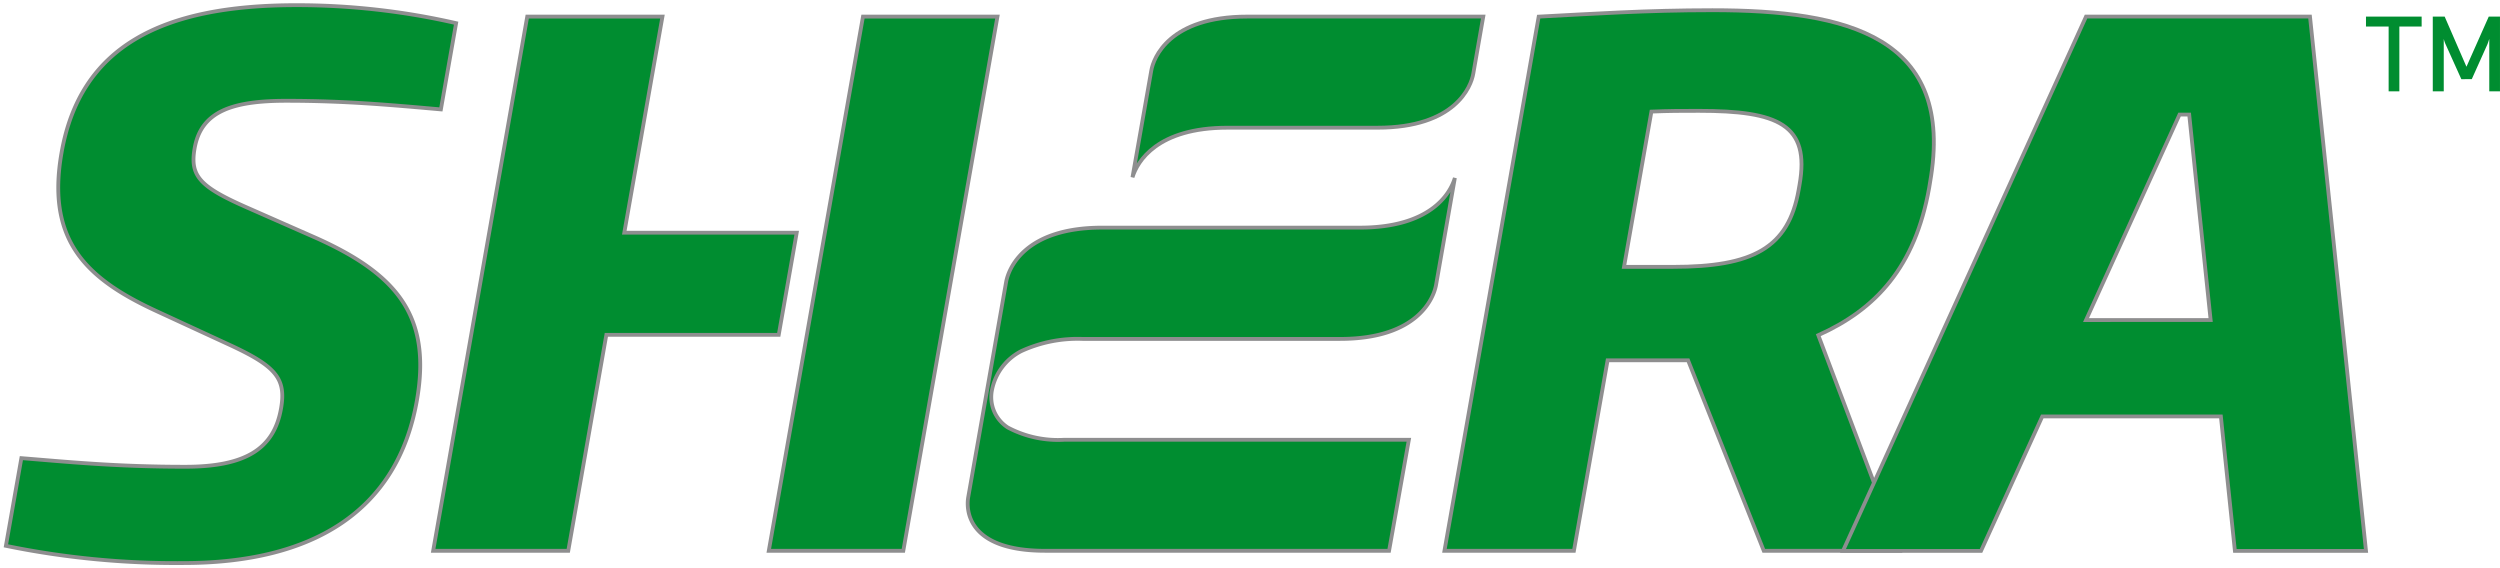
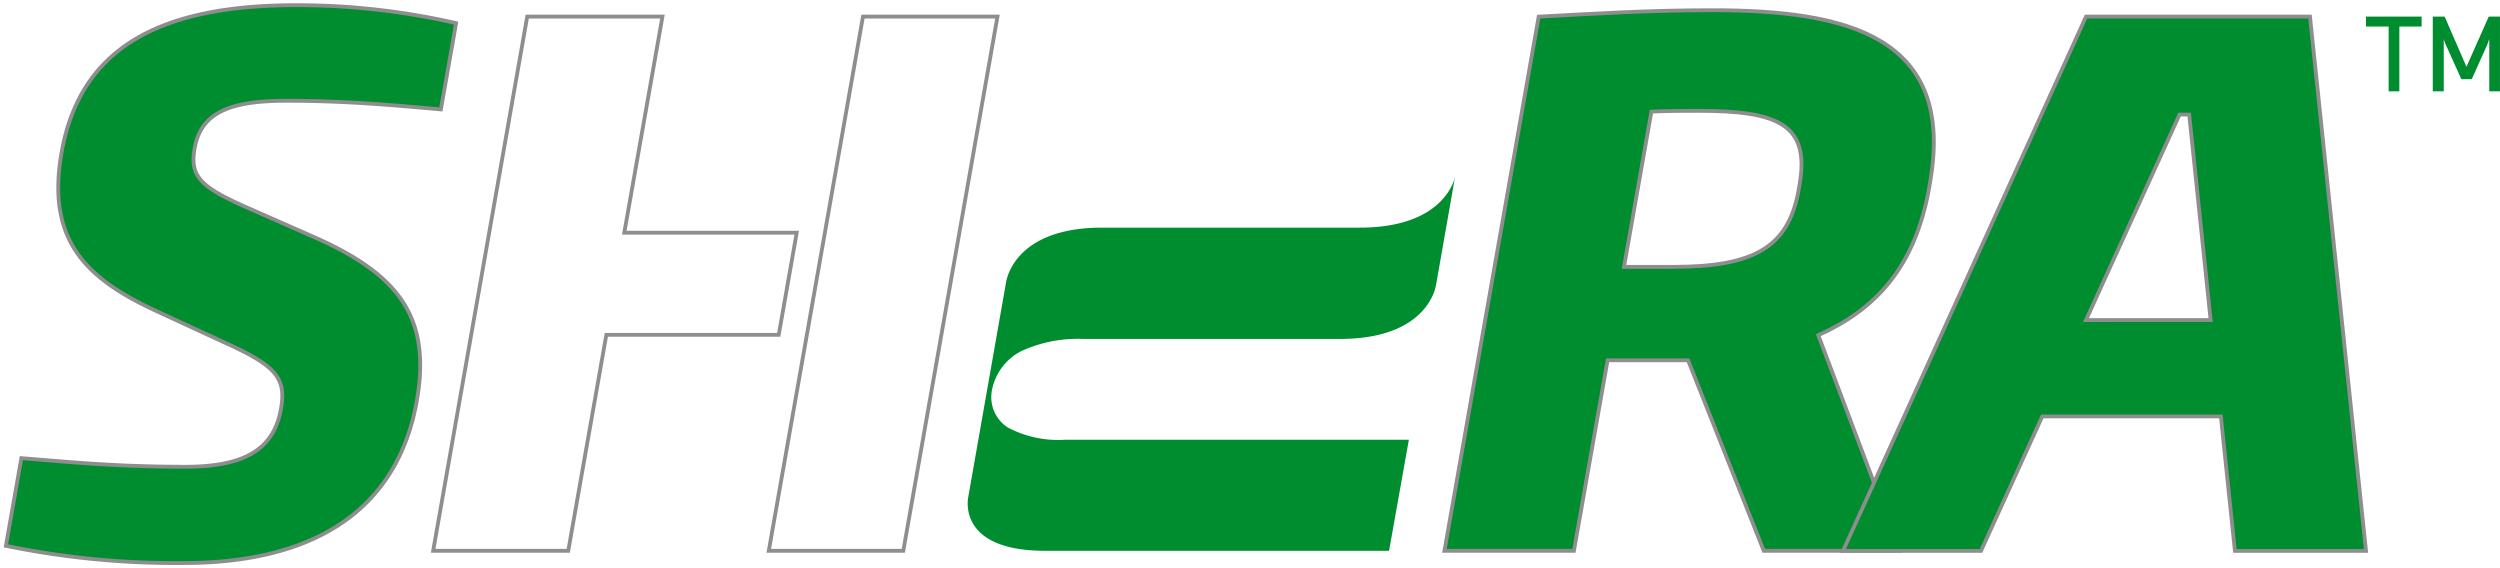
<svg xmlns="http://www.w3.org/2000/svg" width="163.297" height="37.114" viewBox="0 0 163.297 37.114">
  <defs>
    <clipPath id="a">
      <rect width="163.297" height="37.114" fill="none" />
    </clipPath>
  </defs>
  <g transform="translate(0 0)">
    <g transform="translate(0 0)" clip-path="url(#a)">
-       <path d="M34.941.4c-5.1,0-6.129,2.7-6.269,3.534L27.445,10.9c.318-1.04,1.612-3.242,6.213-3.242H43.45c5.091,0,6.116-2.7,6.256-3.531L50.358.4Z" transform="translate(46.527 0.683)" fill="#008d30" />
-       <path d="M34.941.4c-5.1,0-6.129,2.7-6.269,3.534L27.445,10.9c.318-1.04,1.612-3.242,6.213-3.242H43.45c5.091,0,6.116-2.7,6.256-3.531L50.358.4Z" transform="translate(46.527 0.683)" fill="none" stroke="#8e8e8f" stroke-miterlimit="10" stroke-width="0.25" />
      <path d="M25.049,18.114a3.637,3.637,0,0,1,1.895-2.485,8.816,8.816,0,0,1,4.008-.8H47.775c5.1,0,6.129-2.7,6.272-3.542l1.226-6.975c-.307,1.038-1.6,3.248-6.221,3.248H32.229c-5.1,0-6.113,2.711-6.267,3.547L23.491,25.14c-.156.833-.089,3.528,5.011,3.528H50.975l1.294-7.253H29.784a6.988,6.988,0,0,1-3.711-.8,2.358,2.358,0,0,1-1.024-2.5" transform="translate(39.757 7.309)" fill="#008d30" />
-       <path d="M25.049,18.114a3.637,3.637,0,0,1,1.895-2.485,8.816,8.816,0,0,1,4.008-.8H47.775c5.1,0,6.129-2.7,6.272-3.542l1.226-6.975c-.307,1.038-1.6,3.248-6.221,3.248H32.229c-5.1,0-6.113,2.711-6.267,3.547L23.491,25.14c-.156.833-.089,3.528,5.011,3.528H50.975l1.294-7.253H29.784a6.988,6.988,0,0,1-3.711-.8A2.358,2.358,0,0,1,25.049,18.114Z" transform="translate(39.757 7.309)" fill="none" stroke="#8e8e8f" stroke-miterlimit="10" stroke-width="0.25" />
      <path d="M11.73,36.565A55.093,55.093,0,0,1,.143,35.439l1.011-5.727c2.965.237,6.143.563,10.7.563,3.951,0,5.8-1.175,6.261-3.806.35-1.976-.358-2.771-3.4-4.175l-4.687-2.164c-4.606-2.116-7.267-4.6-6.248-10.38C5,2.847,10.272.125,19.1.125A46.5,46.5,0,0,1,29.551,1.3l-.995,5.633c-3.189-.28-6.194-.563-10.091-.563-3.571,0-5.571.706-5.994,3.1-.315,1.784.313,2.49,3.272,3.806l4.577,2.016c5.4,2.4,7.636,5.164,6.668,10.66-1.278,7.234-6.8,10.614-15.258,10.614" transform="translate(0.242 0.213)" fill="#008d30" />
      <path d="M11.73,36.565A55.093,55.093,0,0,1,.143,35.439l1.011-5.727c2.965.237,6.143.563,10.7.563,3.951,0,5.8-1.175,6.261-3.806.35-1.976-.358-2.771-3.4-4.175l-4.687-2.164c-4.606-2.116-7.267-4.6-6.248-10.38C5,2.847,10.272.125,19.1.125A46.5,46.5,0,0,1,29.551,1.3l-.995,5.633c-3.189-.28-6.194-.563-10.091-.563-3.571,0-5.571.706-5.994,3.1-.315,1.784.313,2.49,3.272,3.806l4.577,2.016c5.4,2.4,7.636,5.164,6.668,10.66C25.711,33.185,20.188,36.565,11.73,36.565Z" transform="translate(0.242 0.213)" fill="none" stroke="#8e8e8f" stroke-miterlimit="10" stroke-width="0.25" />
      <path d="M55.864,35.558,50.918,23.114H45.662l-2.2,12.444H35.005L41.161.667C44.67.484,48.185.247,52.506.247c8.784,0,15.908,1.69,14.215,11.269l-.054.332c-.916,5.164-3.472,7.935-7.242,9.625l5.315,14.086Zm2.334-23.9c.7-3.949-1.4-4.838-6.574-4.838-1.124,0-1.965,0-3.1.049l-1.79,10.142h3.2c5.21,0,7.539-1.221,8.207-5.027Z" transform="translate(59.344 0.42)" fill="#008d30" />
      <path d="M55.864,35.558,50.918,23.114H45.662l-2.2,12.444H35.005L41.161.667C44.67.484,48.185.247,52.506.247c8.784,0,15.908,1.69,14.215,11.269l-.054.332c-.916,5.164-3.472,7.935-7.242,9.625l5.315,14.086Zm2.334-23.9c.7-3.949-1.4-4.838-6.574-4.838-1.124,0-1.965,0-3.1.049l-1.79,10.142h3.2c5.21,0,7.539-1.221,8.207-5.027Z" transform="translate(59.344 0.42)" fill="none" stroke="#8e8e8f" stroke-miterlimit="10" stroke-width="0.25" />
-       <path d="M22.984,14.515,25.477.4H16.644L10.5,35.293h8.824l2.488-14.107H33.072l1.175-6.671Z" transform="translate(17.794 0.684)" fill="#008d30" />
      <path d="M22.984,14.515,25.477.4H16.644L10.5,35.293h8.824l2.488-14.107H33.072l1.175-6.671Z" transform="translate(17.794 0.684)" fill="none" stroke="#8e8e8f" stroke-miterlimit="10" stroke-width="0.25" />
-       <path d="M27.418,35.293H18.631L24.784.4h8.784Z" transform="translate(31.585 0.684)" fill="#008d30" />
      <path d="M27.418,35.293H18.631L24.784.4h8.784Z" transform="translate(31.585 0.684)" fill="none" stroke="#8e8e8f" stroke-miterlimit="10" stroke-width="0.25" />
      <path d="M75.167.4H60.539L44.664,35.3H53.68l4-8.781H69.347l.916,8.781h8.563ZM60.539,20.223,66.647,6.8h.631l1.4,13.42Z" transform="translate(75.718 0.683)" fill="#008d30" />
      <path d="M75.167.4H60.539L44.664,35.3H53.68l4-8.781H69.347l.916,8.781h8.563ZM60.539,20.223,66.647,6.8h.631l1.4,13.42Z" transform="translate(75.718 0.683)" fill="none" stroke="#8e8e8f" stroke-miterlimit="10" stroke-width="0.25" />
      <path d="M59.517,1.052V5.283h-.7V1.052h-1.48V.4h3.636v.65Zm4.048,3.436L62.549,2.235a2.029,2.029,0,0,1-.132-.375V5.283H61.7V.4h.776L63.9,3.677,65.357.4h.733V5.283h-.7V1.86c-.038.111-.075.243-.132.375L64.247,4.488Z" transform="translate(97.206 0.683)" fill="#008d30" />
    </g>
  </g>
</svg>